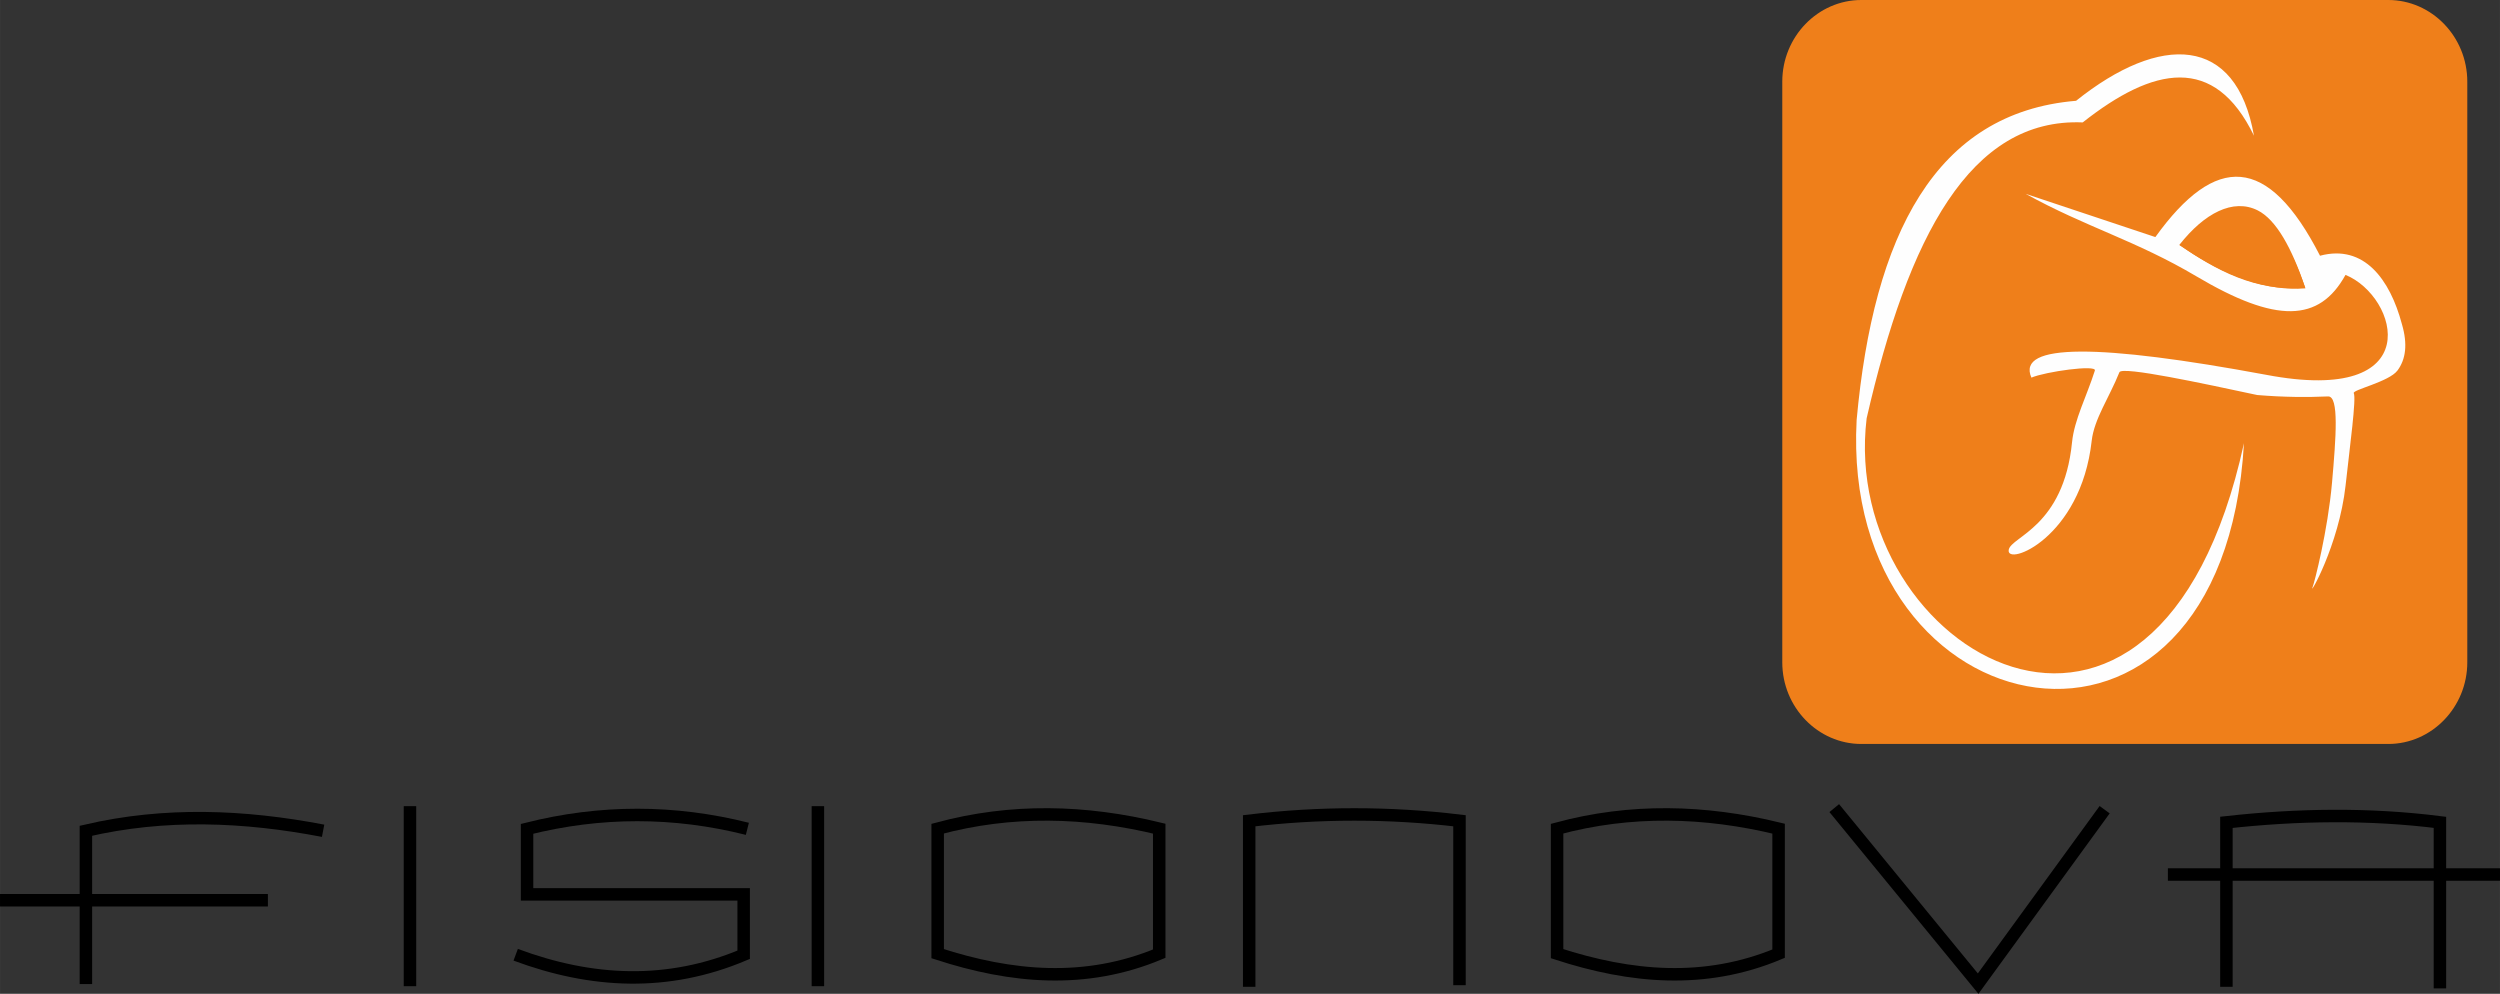
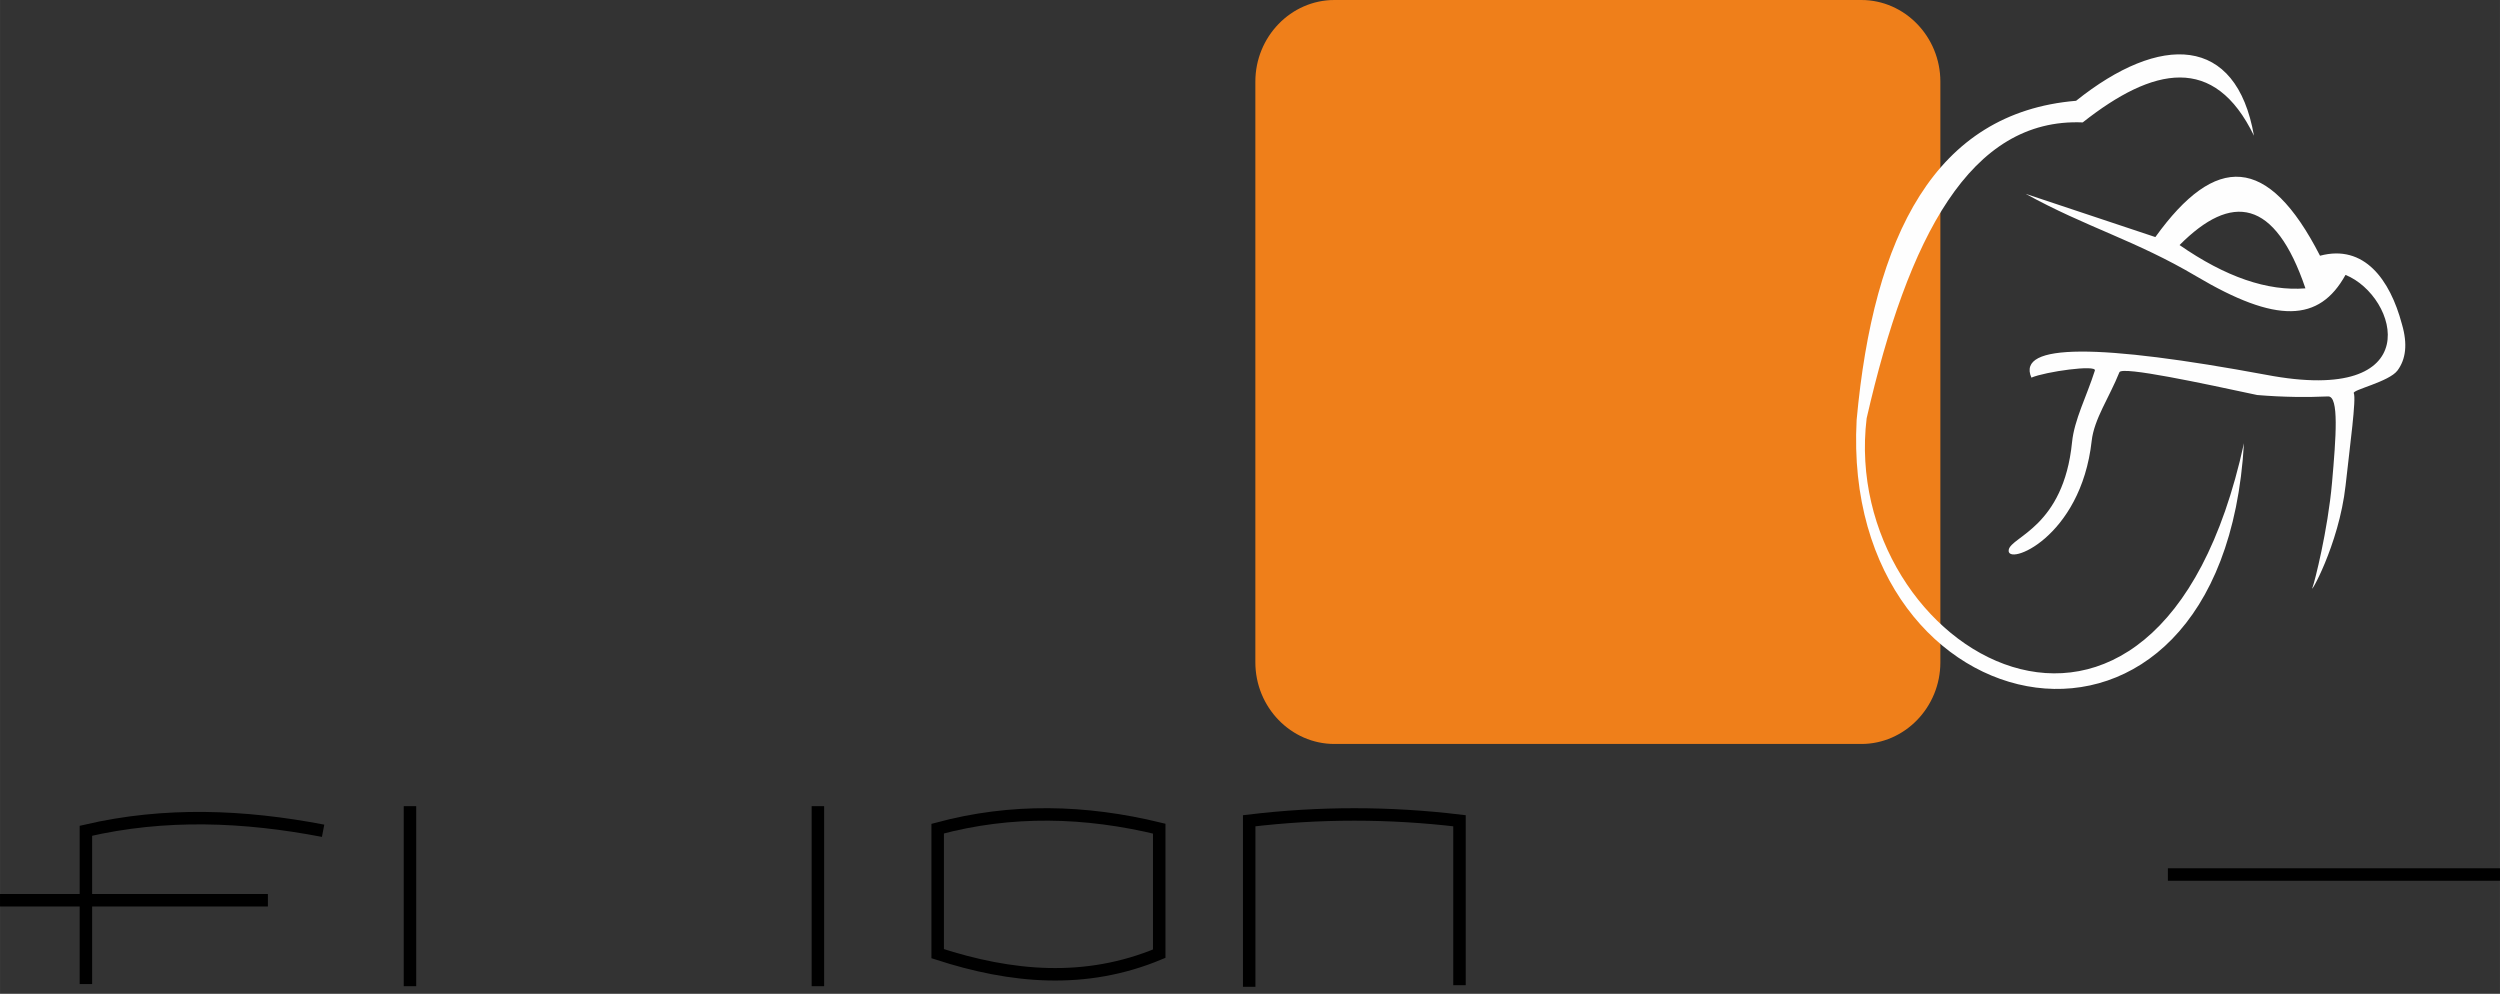
<svg xmlns="http://www.w3.org/2000/svg" xml:space="preserve" width="53.02mm" height="21.077mm" version="1.1" style="shape-rendering:geometricPrecision; text-rendering:geometricPrecision; image-rendering:optimizeQuality; fill-rule:evenodd; clip-rule:evenodd" viewBox="0 0 392042 155850">
  <rect x="0" y="0" width="392042" height="155850" fill="#333333" stroke="none" />
  <defs>
    <style type="text/css">
   
    .str0 {stroke:black;stroke-width:1956.52}
    .fil0 {fill:none}
    .fil1 {fill:#EF7F1A}
    .fil2 {fill:#FEFEFE}
   
  </style>
  </defs>
  <g id="Capa_x0020_1">
    <g id="_1768408224320">
      <g>
        <path class="fil0 str0" d="M13468 154323l0 -24044c12392,-2888 24800,-2375 37199,0" />
      </g>
      <g>
        <line class="fil0 str0" x1="0" y1="141176" x2="42008" y2="141176" />
      </g>
      <g>
        <line class="fil0 str0" x1="64289" y1="126422" x2="64289" y2="154653" />
      </g>
      <g>
-         <path class="fil0 str0" d="M117198 129975c-11511,-2899 -23028,-2899 -34548,0l0 10281 33969 0 0 9467c-11914,5031 -23831,4441 -35751,0" />
-       </g>
+         </g>
      <g>
        <line class="fil0 str0" x1="128258" y1="126422" x2="128258" y2="154653" />
      </g>
      <g>
        <path class="fil0 str0" d="M147043 149555l0 -19608c11578,-3128 23158,-2817 34743,0l0 19606c-11585,4836 -23165,3760 -34743,2z" />
      </g>
      <g>
        <path class="fil0 str0" d="M195894 154747l0 -26038c10993,-1318 21986,-1318 32979,0l0 25789" />
      </g>
      <g>
-         <polyline class="fil0 str0" points="287641,126725 310206,154250 330046,126976 " />
-       </g>
+         </g>
      <g>
-         <path class="fil0 str0" d="M349140 154747l0 -25790c11161,-1236 22322,-1406 33483,0l0 26046" />
-       </g>
+         </g>
      <g>
        <line class="fil0 str0" x1="339963" y1="137141" x2="392042" y2="137141" />
      </g>
      <g>
-         <path class="fil0 str0" d="M244178 149555l0 -19608c11580,-3128 23158,-2817 34737,0l0 19606c-11579,4836 -23165,3760 -34737,2z" />
-       </g>
+         </g>
    </g>
-     <path class="fil1" d="M291892 0l82632 0c6814,0 12392,5758 12392,12802l0 91063c0,7043 -5577,12802 -12392,12802l-82632 0c-6820,0 -12399,-5759 -12399,-12802l0 -91063c0,-7043 5579,-12802 12399,-12802z" />
+     <path class="fil1" d="M291892 0c6814,0 12392,5758 12392,12802l0 91063c0,7043 -5577,12802 -12392,12802l-82632 0c-6820,0 -12399,-5759 -12399,-12802l0 -91063c0,-7043 5579,-12802 12399,-12802z" />
    <g id="_1768408227936">
      <path class="fil2" d="M351893 69507c-3332,57696 -63397,45707 -60740,-3654 2651,-28971 12298,-48193 34413,-50047 13207,-10557 25116,-10382 27894,5476 -6210,-12824 -15771,-10824 -26852,-2085 -17640,-732 -27368,17930 -33886,46404 -4395,36426 45574,66184 59171,3906z" />
      <path class="fil2" d="M317654 30396l20344 6781c9424,-13098 17653,-13032 25821,2927 6910,-1849 10979,3726 12842,10719 923,3140 618,5529 -705,7294 -1334,1760 -7092,3020 -6843,3533 411,866 -585,8099 -1284,14477 -1051,9473 -5902,17740 -5161,15912 284,-699 2375,-8847 3034,-16348 627,-7145 1124,-13605 -624,-13523 -3218,146 -6958,127 -11108,-221 -8433,-1804 -21214,-4562 -21611,-3572 -1600,3989 -3969,7340 -4347,10764 -1702,15312 -13495,19753 -13010,17081 368,-2085 8603,-3566 9929,-16860 351,-3551 2281,-7165 3580,-11250 310,-961 -7772,176 -9952,1109 -2406,-5456 10731,-5280 36769,-450 25627,4899 20756,-12298 12488,-15661 -4113,7454 -10860,7648 -23380,227 -9505,-5632 -17323,-7711 -26782,-12939zm24140 8033c8154,-8201 14943,-7332 19739,6789 -5954,477 -12536,-1790 -19739,-6789z" />
    </g>
-     <path class="fil1" d="M361495 45129c-7832,617 -13924,-2730 -19735,-6718 3950,-5036 8457,-7322 12261,-5433 2907,1443 5393,5923 7474,12151z" />
  </g>
</svg>